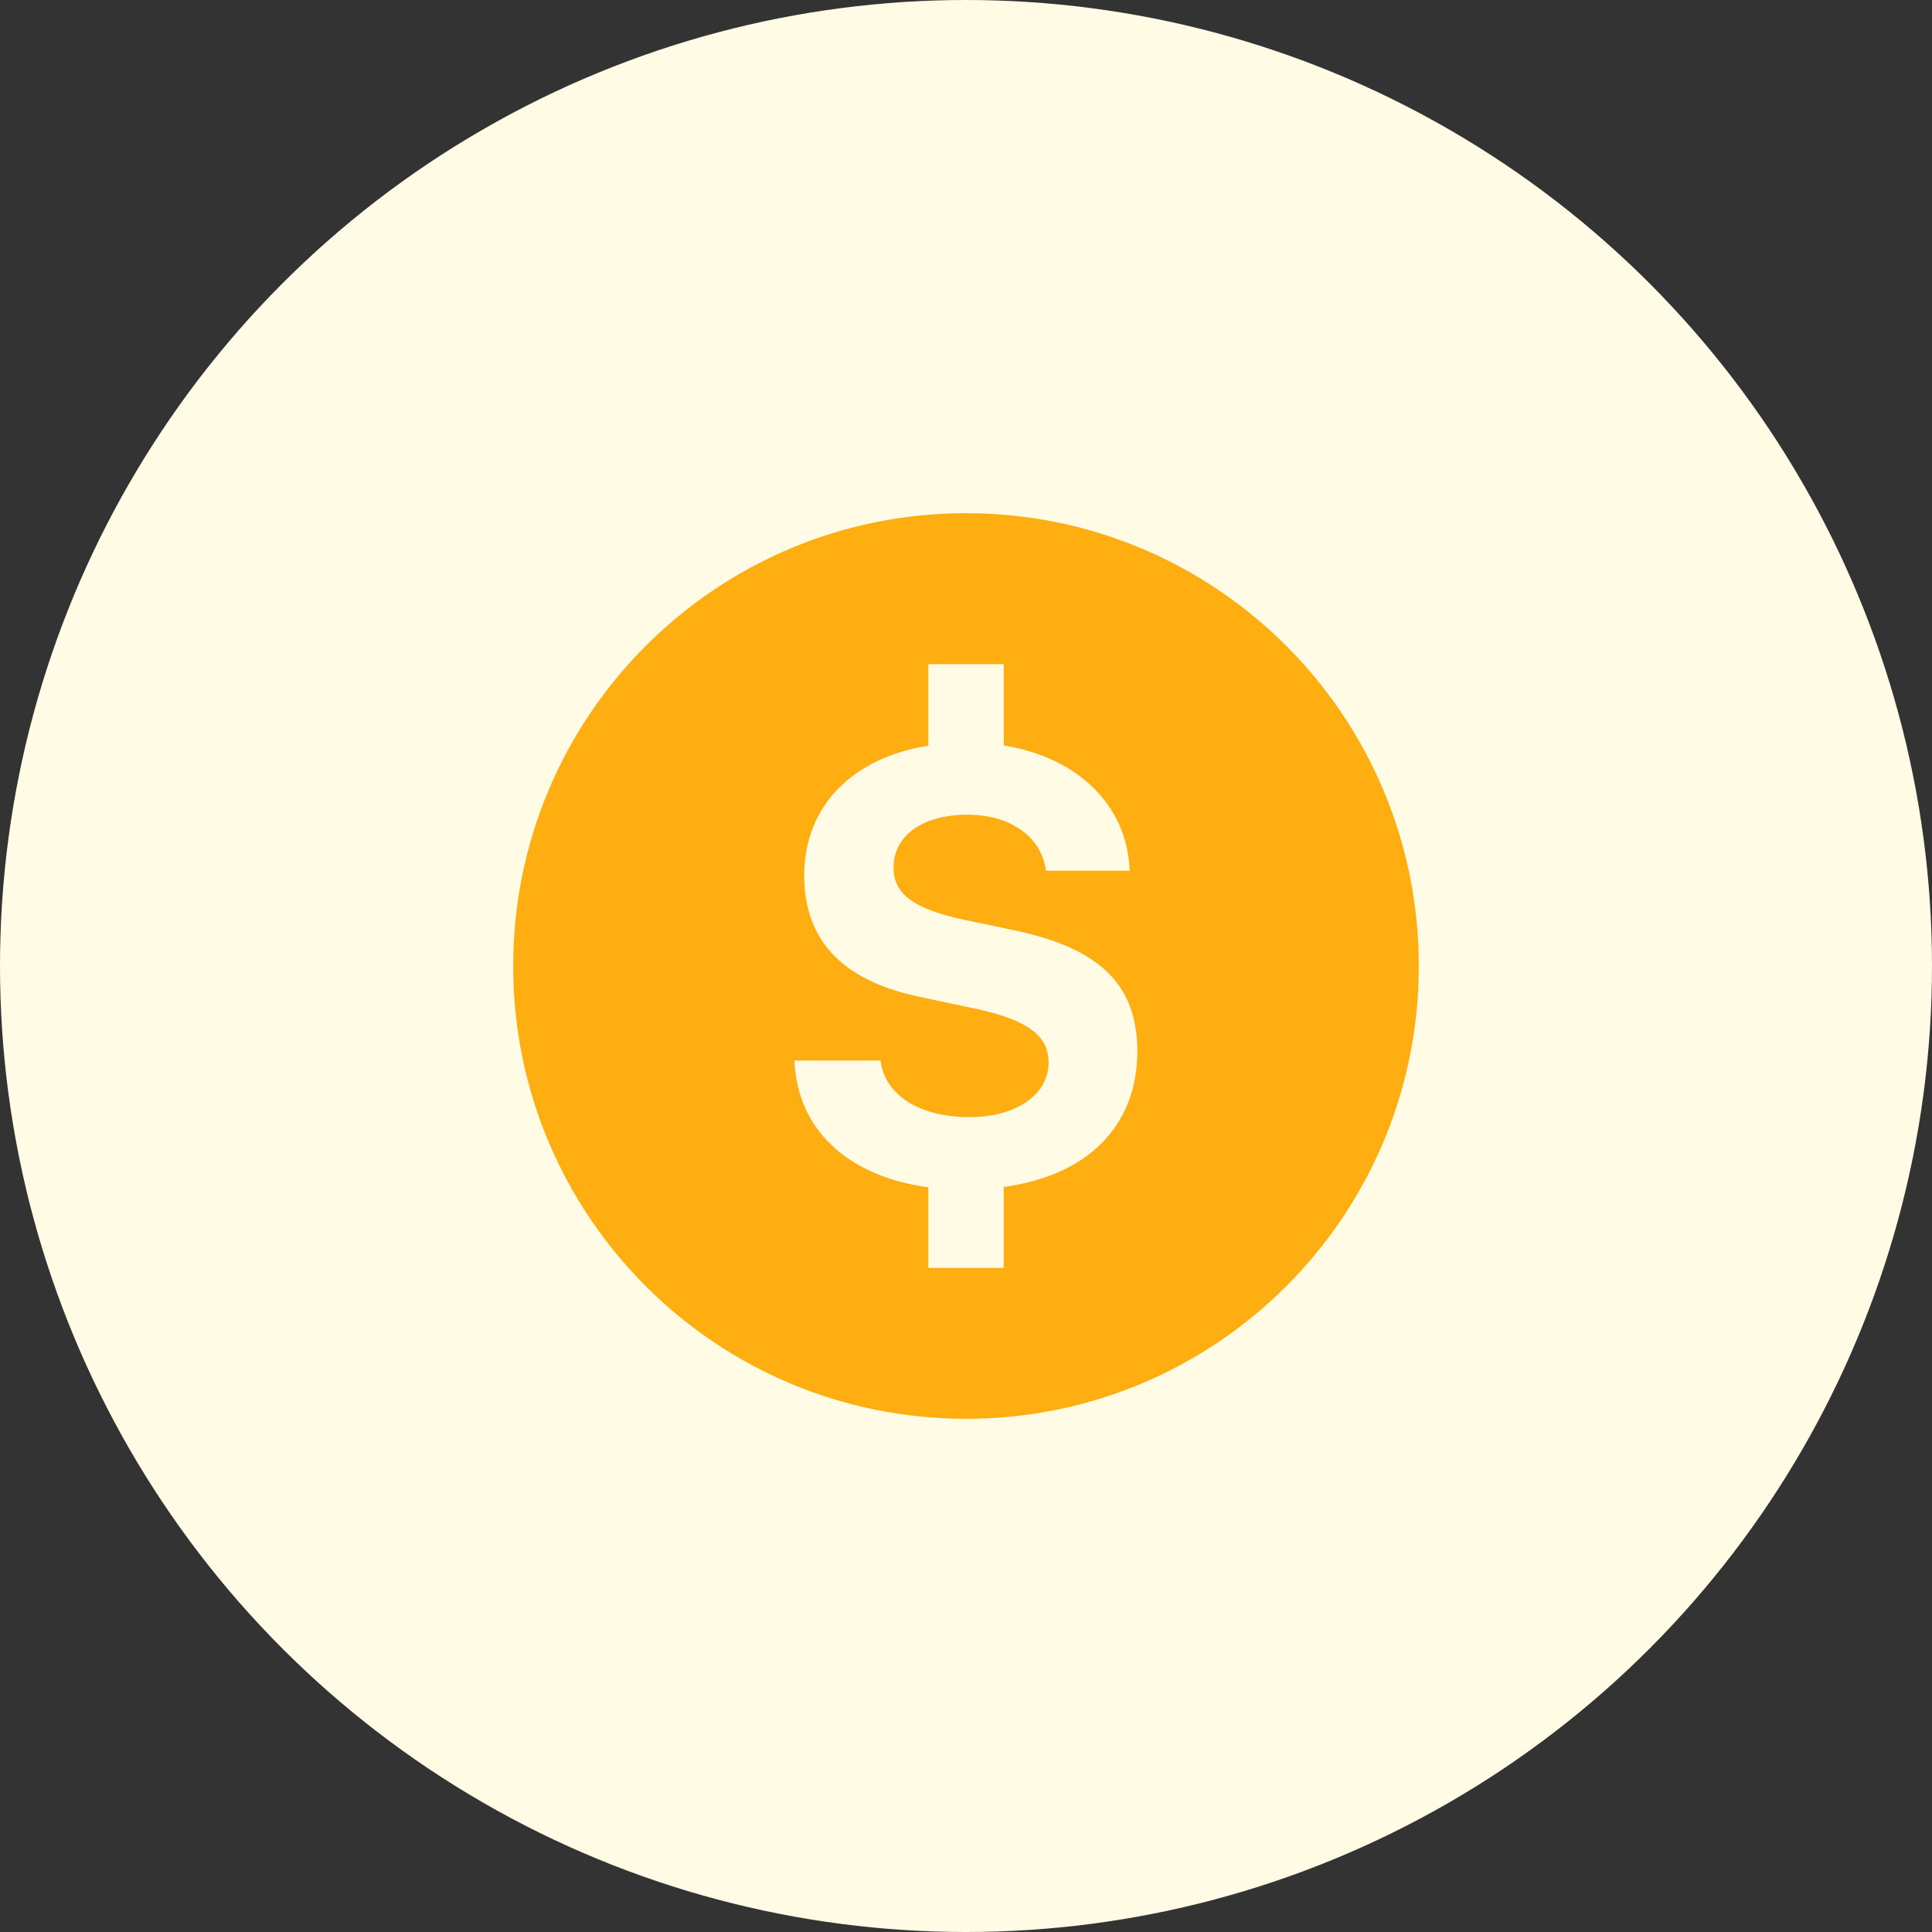
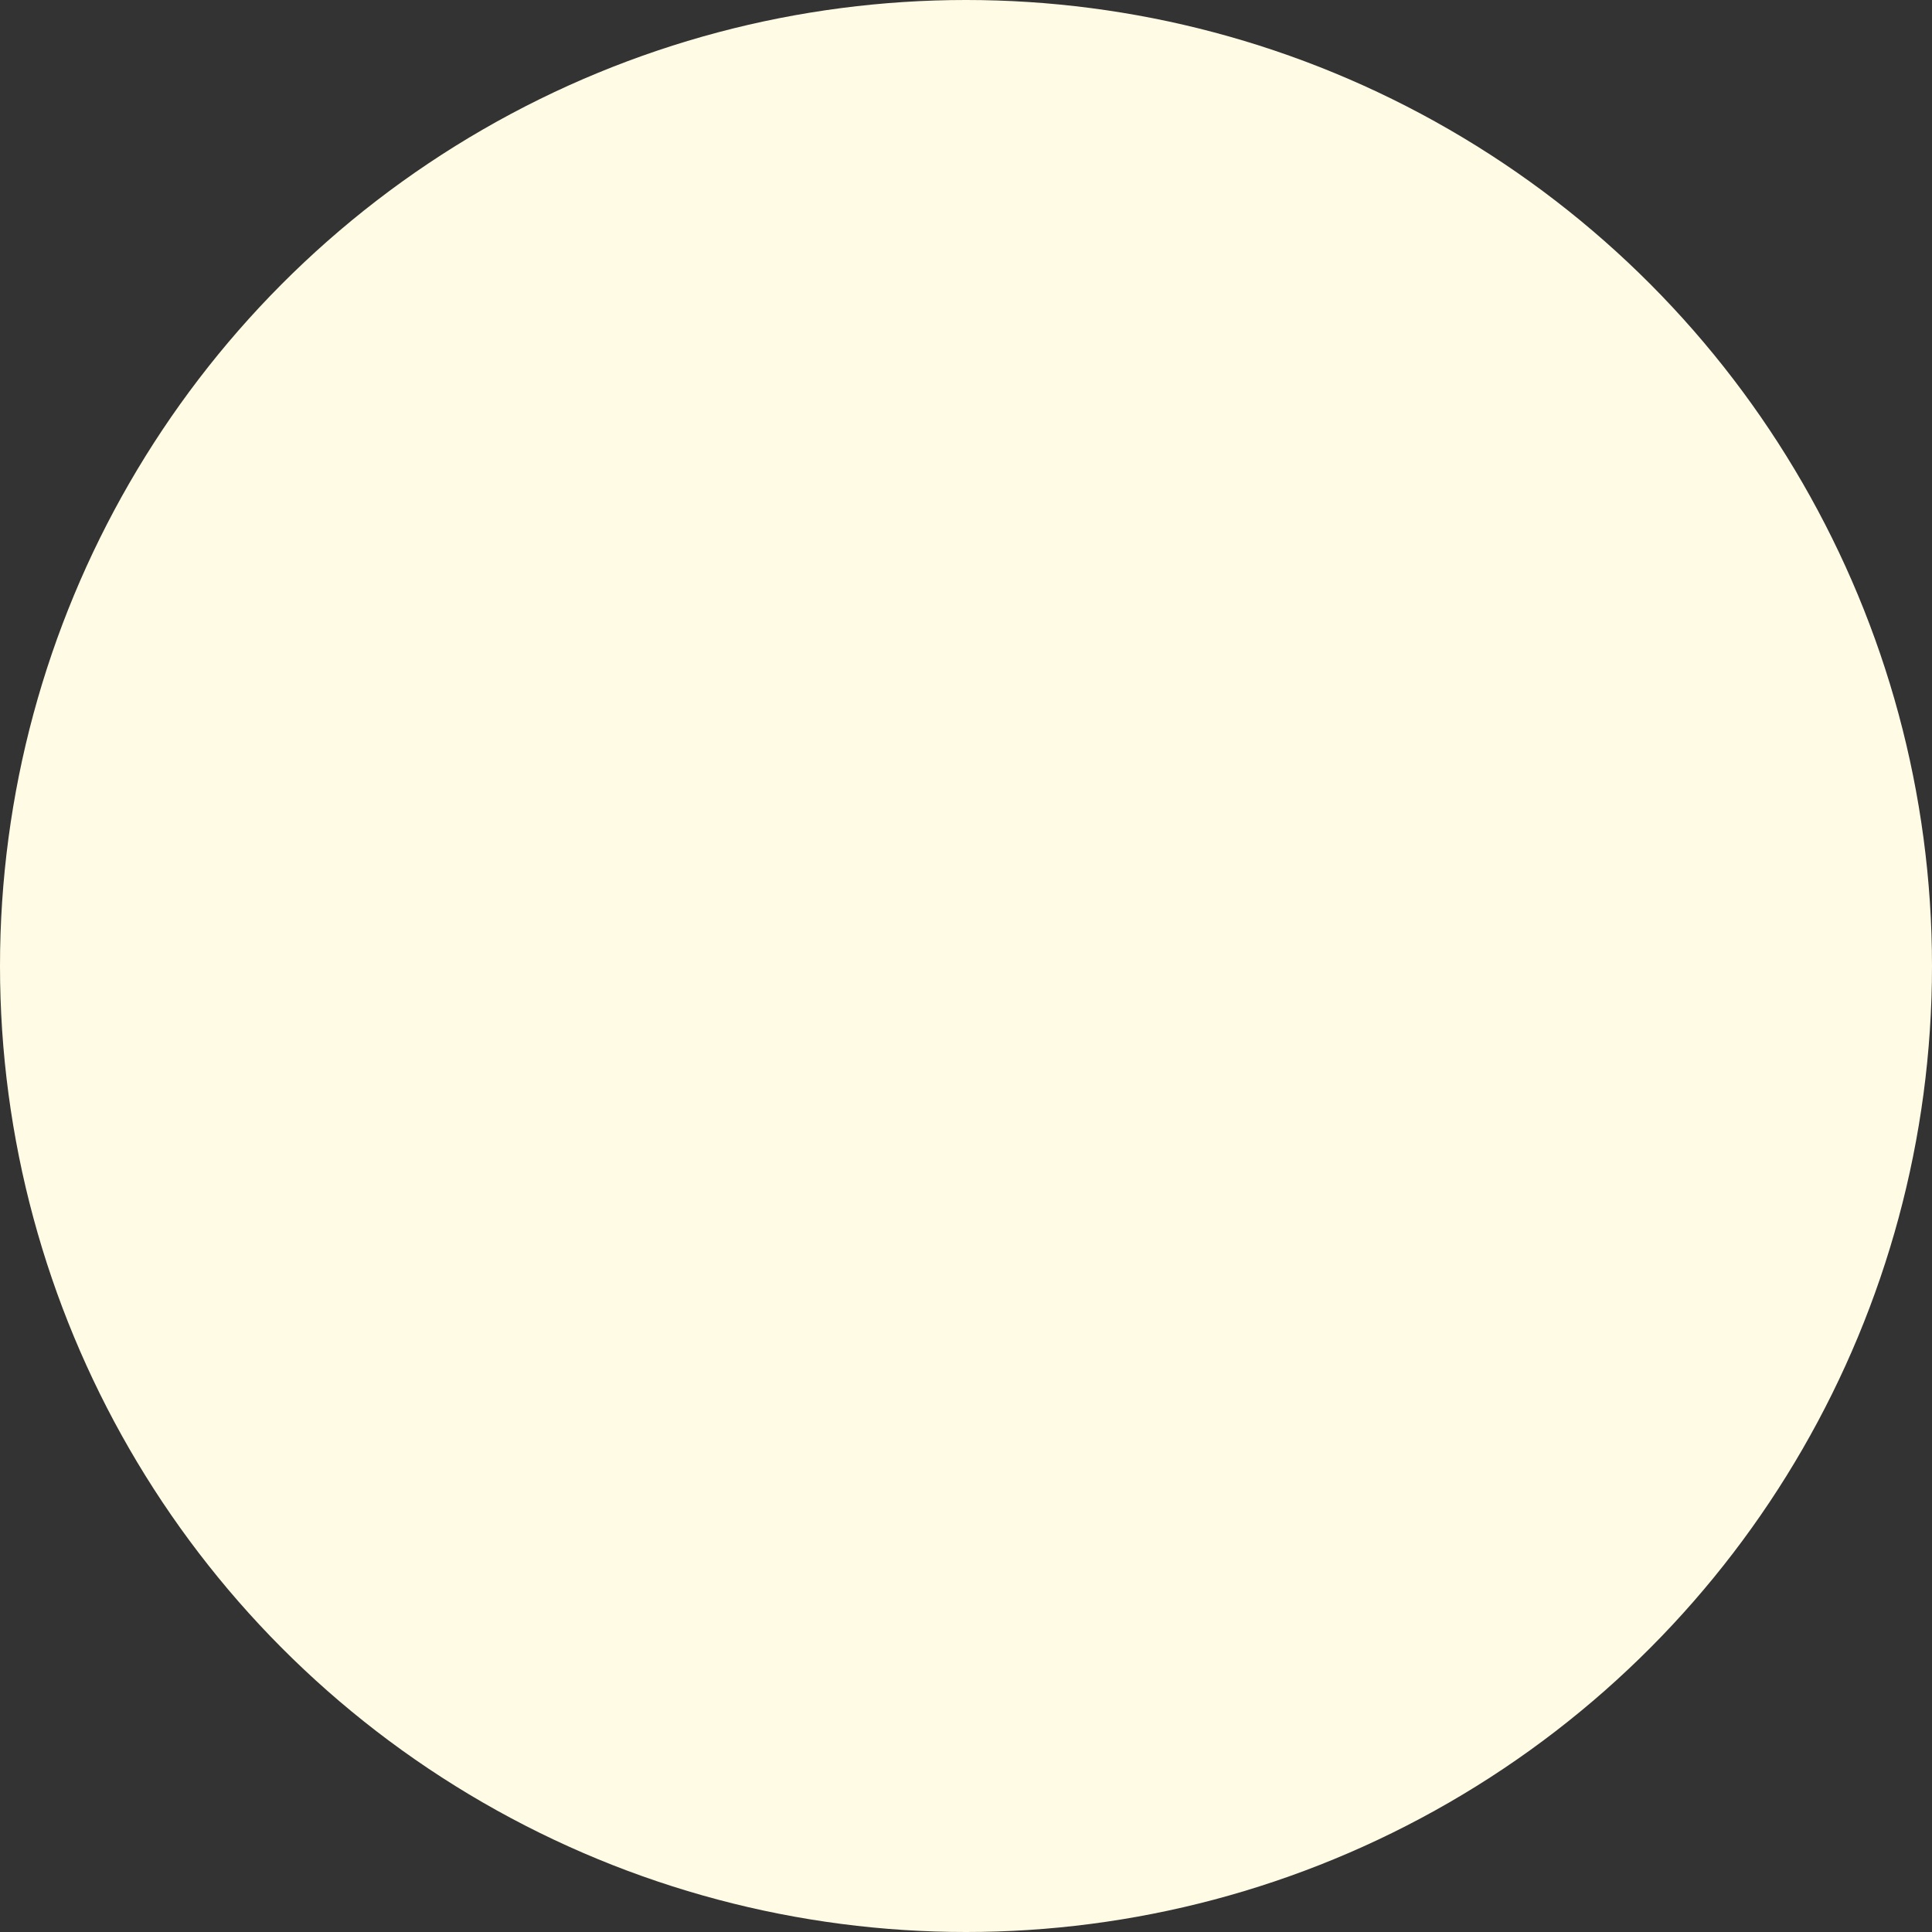
<svg xmlns="http://www.w3.org/2000/svg" width="64" height="64" viewBox="0 0 64 64" fill="none">
  <rect x="0" y="0" width="64" height="64" fill="#333333" stroke="none" />
  <circle cx="32" cy="32" r="32" fill="#FFFBE5" />
-   <path d="M32.002 17C23.715 17 17 23.715 17 32.002C17 40.288 23.715 47 32.002 47C40.288 47 47 40.288 47 32.002C47 23.715 40.288 17 32.002 17ZM33.251 39.32V42.001H30.752V39.331C28.089 38.972 26.411 37.425 26.316 35.131H29.169C29.306 36.274 30.458 37.007 32.117 37.007C33.652 37.007 34.736 36.265 34.736 35.199C34.736 34.299 34.032 33.783 32.304 33.412L30.467 33.023C27.899 32.485 26.64 31.146 26.64 28.997C26.64 26.714 28.231 25.102 30.752 24.701V22H33.251V24.695C35.698 25.09 37.348 26.672 37.42 28.843H34.647C34.51 27.729 33.477 26.987 32.049 26.987C30.576 26.987 29.6 27.67 29.6 28.745C29.6 29.614 30.274 30.11 31.921 30.464L33.623 30.823C36.455 31.42 37.675 32.64 37.675 34.828C37.675 37.304 36.018 38.946 33.251 39.32Z" fill="#FFAE12" />
</svg>